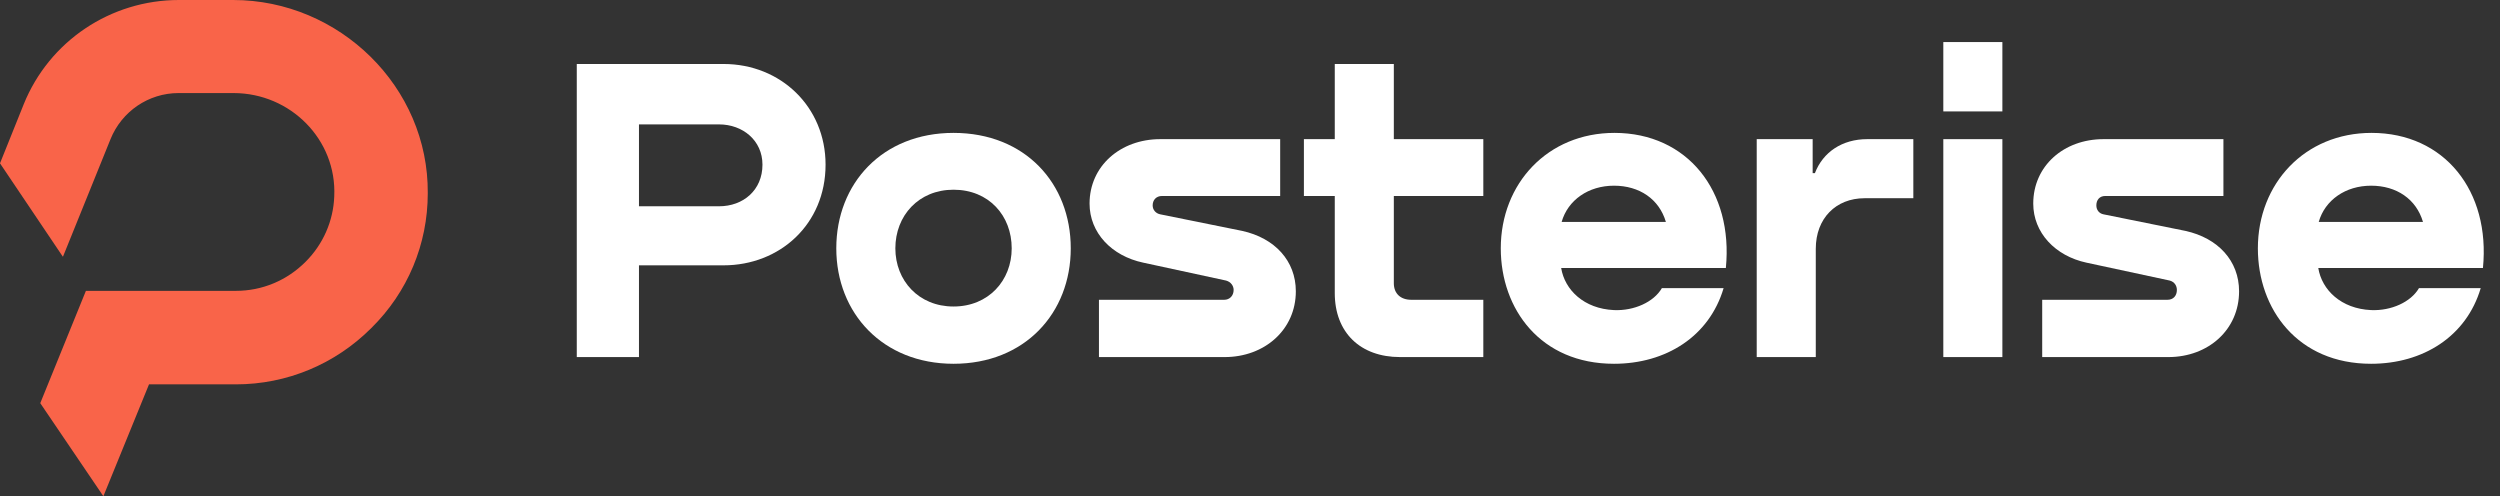
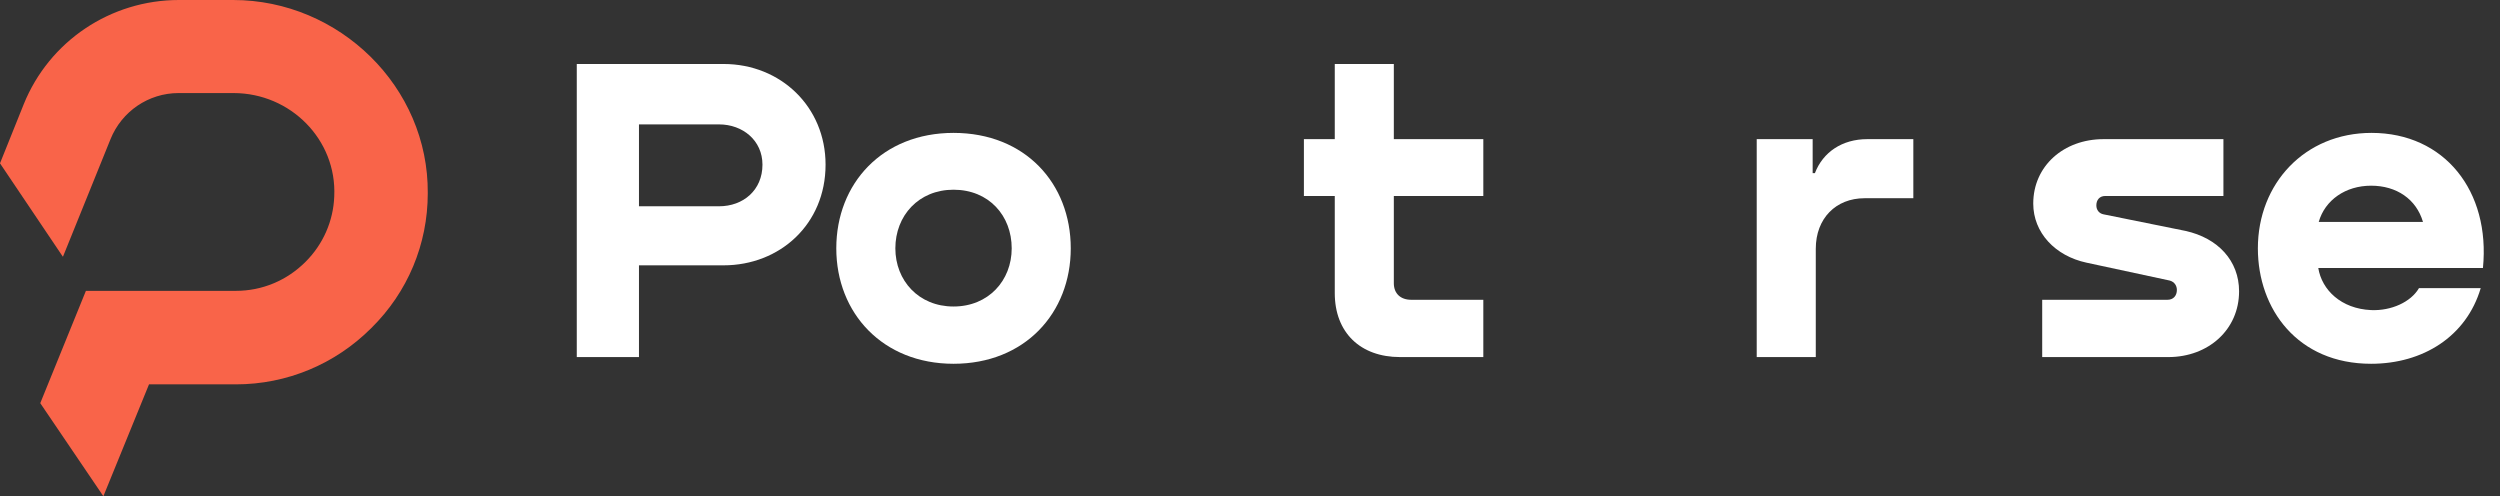
<svg xmlns="http://www.w3.org/2000/svg" width="141" height="28" viewBox="0 0 141 28" fill="none">
  <rect x="0" y="0" width="141" height="28" fill="#333333" stroke="none" />
  <path d="M24.126 10.902C24.126 13.779 22.991 16.48 20.946 18.498C18.902 20.543 16.177 21.678 13.3 21.678H8.404L5.83 27.987C5.83 28.004 5.83 28.004 5.83 27.987L2.271 22.738L4.845 16.404H13.3C14.789 16.404 16.177 15.823 17.237 14.763C18.221 13.779 18.801 12.467 18.852 11.079C19.003 7.874 16.378 5.249 13.174 5.249H10.069C8.379 5.249 6.864 6.284 6.233 7.849L3.558 14.46C3.542 14.477 3.533 14.477 3.533 14.46L0 9.211L1.338 5.88C2.776 2.322 6.233 0 10.095 0H13.148C19.129 0 24.177 4.896 24.126 10.902Z" fill="#F96449" />
  <path fill-rule="evenodd" clip-rule="evenodd" d="M46.562 9.287C46.562 12.643 43.987 14.965 40.808 14.965H36.038V20.139H32.53V3.609H40.808C44.038 3.609 46.562 6.031 46.562 9.287ZM40.555 11.634C41.918 11.634 43.003 10.725 43.003 9.287C43.003 7.924 41.893 7.016 40.555 7.016H36.038V11.634H40.555Z" fill="white" />
  <path fill-rule="evenodd" clip-rule="evenodd" d="M47.167 14.006C47.167 10.347 49.767 7.495 53.779 7.495C57.817 7.495 60.391 10.347 60.391 14.006C60.391 17.666 57.792 20.517 53.779 20.517C49.792 20.517 47.167 17.666 47.167 14.006ZM57.06 14.006C57.06 12.164 55.773 10.7 53.779 10.7C51.811 10.7 50.498 12.164 50.498 14.006C50.498 15.823 51.811 17.287 53.779 17.287C55.748 17.287 57.06 15.823 57.06 14.006Z" fill="white" />
-   <path d="M72.202 7.848V11.053H65.54C65.211 11.053 65.01 11.281 65.01 11.584C65.01 11.836 65.186 12.038 65.439 12.088L70.057 13.022C71.899 13.426 73.085 14.713 73.085 16.429C73.085 18.599 71.319 20.139 69.073 20.139H61.981V16.908H69.047C69.35 16.908 69.577 16.681 69.577 16.353C69.577 16.126 69.426 15.899 69.148 15.823L64.48 14.814C62.688 14.435 61.451 13.123 61.451 11.482C61.451 9.363 63.193 7.848 65.439 7.848H72.202Z" fill="white" />
  <path d="M83.659 11.053H78.612V15.975C78.612 16.555 78.991 16.908 79.596 16.908H83.659V20.139H78.965C76.719 20.139 75.281 18.751 75.281 16.53V11.053H73.54V7.848H75.281V3.609H78.612V7.848H83.659V11.053Z" fill="white" />
-   <path fill-rule="evenodd" clip-rule="evenodd" d="M97.338 15.117H88.05C88.252 16.353 89.338 17.413 91.028 17.489C92.164 17.539 93.275 17.035 93.729 16.252H97.211C96.404 18.978 93.956 20.517 91.028 20.517C86.89 20.517 84.644 17.438 84.644 14.006C84.644 10.347 87.293 7.495 91.054 7.495C95.167 7.495 97.767 10.776 97.338 15.117ZM88.076 12.517H93.956C93.577 11.23 92.467 10.473 91.028 10.473C89.59 10.473 88.429 11.281 88.076 12.517Z" fill="white" />
  <path d="M107.912 7.848V11.18H105.161C103.546 11.18 102.41 12.315 102.41 14.031V20.139H99.079V7.848H102.234V9.766H102.36C102.814 8.58 103.899 7.848 105.312 7.848H107.912Z" fill="white" />
-   <path d="M112.934 2.372V6.284H109.603V2.372H112.934ZM112.934 7.848V20.139H109.603V7.848H112.934Z" fill="white" />
  <path d="M125.401 7.848V11.053H118.738C118.41 11.053 118.234 11.281 118.234 11.584C118.234 11.836 118.385 12.038 118.637 12.088L123.256 13.022C125.098 13.426 126.284 14.713 126.284 16.429C126.284 18.599 124.543 20.139 122.297 20.139H115.18V16.908H122.246C122.574 16.908 122.776 16.681 122.776 16.353C122.776 16.126 122.65 15.899 122.372 15.823L117.678 14.814C115.912 14.435 114.675 13.123 114.675 11.482C114.675 9.363 116.391 7.848 118.637 7.848H125.401Z" fill="white" />
  <path fill-rule="evenodd" clip-rule="evenodd" d="M140.038 15.117H130.751C130.953 16.353 132.038 17.413 133.729 17.489C134.864 17.539 135.975 17.035 136.429 16.252H139.912C139.104 18.978 136.656 20.517 133.729 20.517C129.59 20.517 127.344 17.438 127.344 14.006C127.344 10.347 129.994 7.495 133.754 7.495C137.868 7.495 140.467 10.776 140.038 15.117ZM130.776 12.517H136.656C136.278 11.23 135.167 10.473 133.729 10.473C132.29 10.473 131.129 11.281 130.776 12.517Z" fill="white" />
</svg>